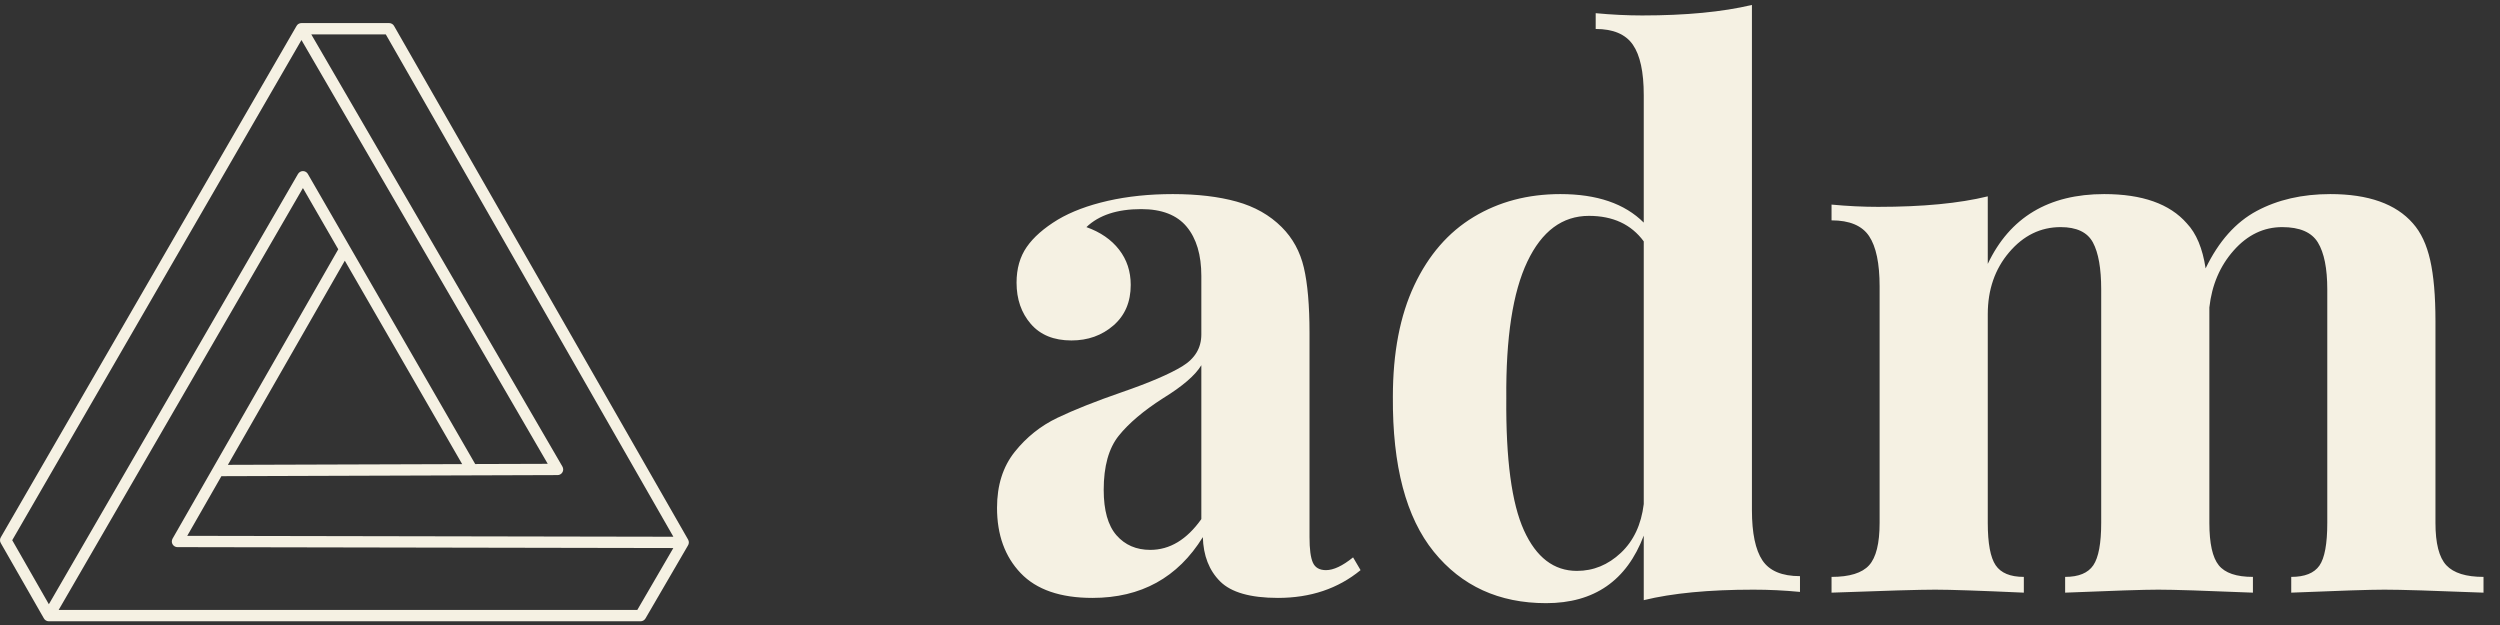
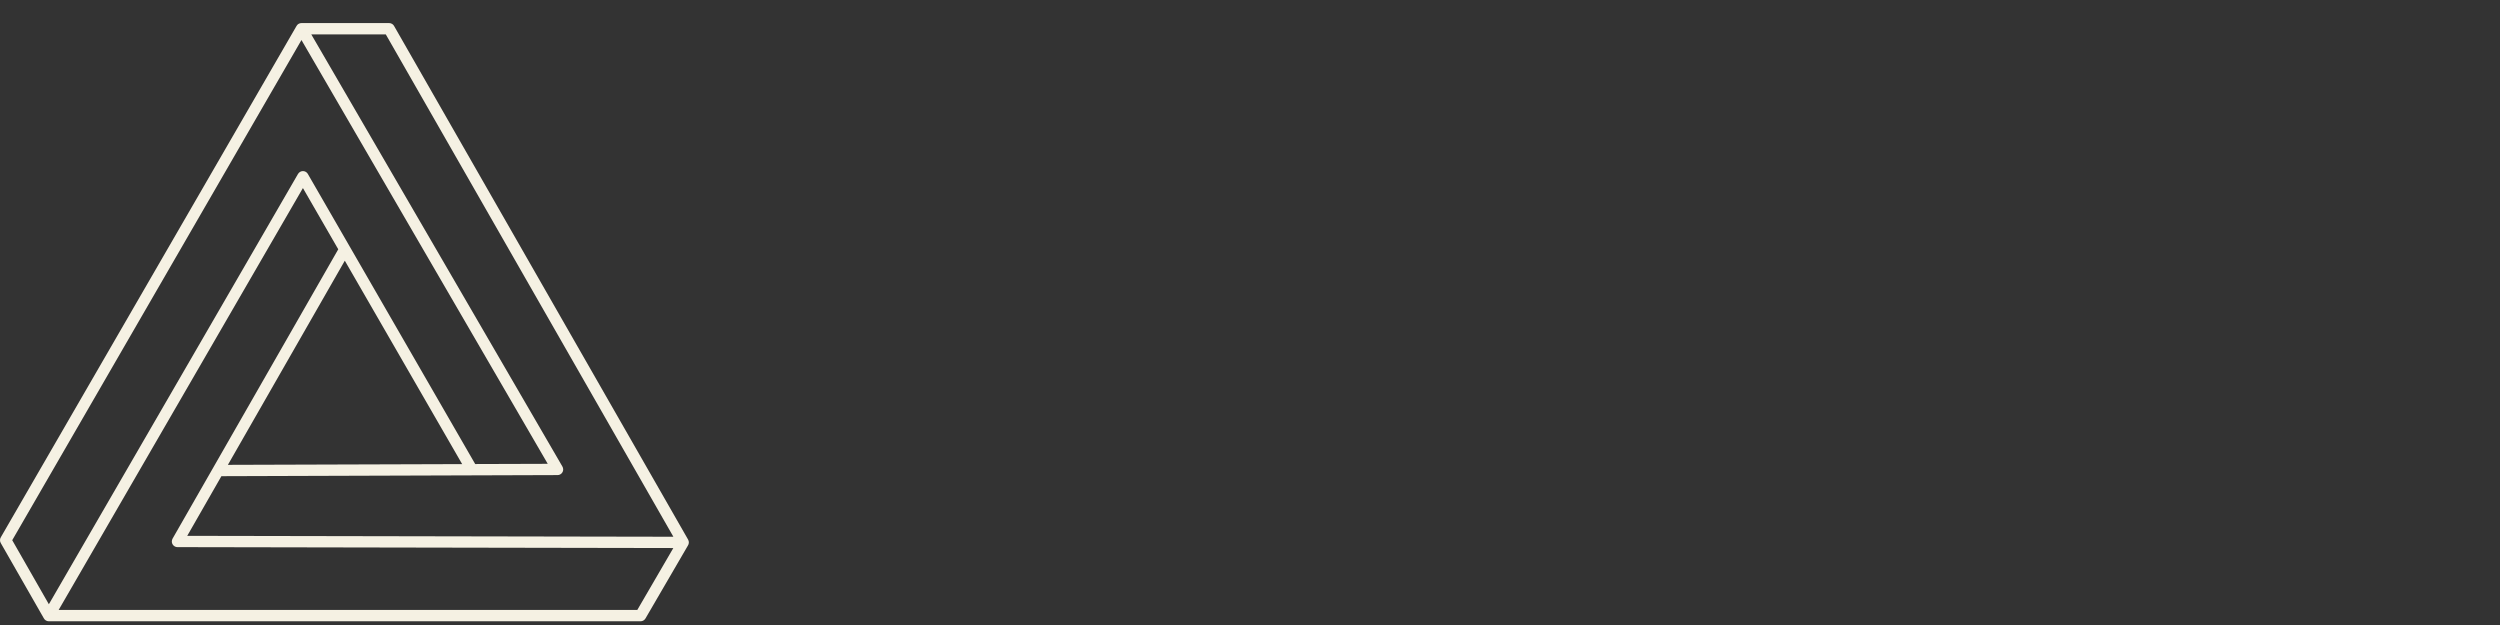
<svg xmlns="http://www.w3.org/2000/svg" width="148px" height="37px" viewBox="0 0 148 37" version="1.1">
  <rect x="0" y="0" width="148" height="37" fill="#333333" stroke="none" />
  <g id="Website-ADM-3" stroke="none" stroke-width="1" fill="none" fill-rule="evenodd">
    <g id="01-ADM-homepage" transform="translate(-60, -49)" fill="#F5F1E3">
      <g id="Logo" transform="translate(60, 45)">
        <path d="M18.429,6.038 L33.297,31.623 L33.296,31.623 C33.325,31.672 33.341,31.73 33.341,31.791 C33.341,31.976 33.191,32.125 33.006,32.125 L13.107,32.19 L11.084,35.722 L39.864,35.775 L22.84,6.038 L18.428,6.038 L18.429,6.038 Z M2.892,39.772 L17.643,14.296 L17.644,14.296 C17.673,14.247 17.714,14.204 17.767,14.174 C17.927,14.081 18.132,14.137 18.224,14.297 L28.132,31.471 L32.426,31.458 L17.847,6.37 L0.724,35.98 L2.893,39.772 L2.892,39.772 Z M20.025,18.759 L17.933,15.133 L3.472,40.109 L37.728,40.109 L39.861,36.444 L10.507,36.39 C10.322,36.39 10.172,36.24 10.172,36.055 C10.172,35.995 10.188,35.938 10.216,35.889 L10.215,35.889 L20.024,18.759 L20.025,18.759 Z M27.36,31.475 L20.413,19.433 L13.491,31.519 L27.359,31.475 L27.36,31.475 Z M37.921,40.78 L2.89,40.78 C2.76,40.78 2.646,40.706 2.591,40.597 L0.044,36.146 C-0.021,36.032 -0.012,35.898 0.055,35.795 L17.554,5.538 C17.566,5.516 17.58,5.497 17.596,5.479 C17.597,5.476 17.6,5.474 17.602,5.473 L17.604,5.47 L17.606,5.468 L17.611,5.464 L17.611,5.463 L17.612,5.462 C17.639,5.437 17.669,5.415 17.701,5.4 L17.702,5.4 C17.704,5.399 17.706,5.397 17.708,5.397 L17.71,5.396 L17.712,5.395 C17.755,5.376 17.801,5.367 17.847,5.367 L17.847,5.366 L23.036,5.366 C23.167,5.366 23.28,5.44 23.336,5.549 L40.736,35.944 C40.801,36.058 40.792,36.193 40.725,36.296 L38.212,40.613 C38.15,40.719 38.037,40.78 37.922,40.78 L37.922,40.78 L37.921,40.78 Z" id="Fill-1" />
-         <path d="M144.179,34.953 C144.179,36.167 144.393,37.004 144.823,37.463 C145.253,37.923 145.987,38.152 147.024,38.152 L147.024,39.085 C144.06,38.967 142.103,38.908 141.155,38.908 C140.325,38.908 138.487,38.967 135.641,39.085 L135.641,38.152 C136.441,38.152 136.997,37.93 137.308,37.486 C137.62,37.041 137.775,36.197 137.775,34.953 L137.775,21.134 C137.775,19.889 137.59,18.964 137.219,18.356 C136.849,17.749 136.145,17.445 135.107,17.445 C134.01,17.445 133.054,17.905 132.239,18.823 C131.424,19.741 130.942,20.867 130.794,22.2 L130.794,23 L130.794,34.953 C130.794,36.167 130.979,37.004 131.35,37.463 C131.72,37.923 132.395,38.152 133.373,38.152 L133.373,39.085 C130.527,38.967 128.66,38.908 127.77,38.908 C126.94,38.908 125.102,38.967 122.256,39.085 L122.256,38.152 C123.057,38.152 123.613,37.923 123.924,37.463 C124.235,37.004 124.391,36.167 124.391,34.953 L124.391,21.134 C124.391,19.889 124.228,18.964 123.902,18.356 C123.576,17.749 122.938,17.445 121.99,17.445 C120.804,17.445 119.788,17.942 118.944,18.934 C118.099,19.926 117.676,21.148 117.676,22.6 L117.676,34.953 C117.676,36.167 117.832,37.004 118.143,37.463 C118.454,37.923 119.01,38.152 119.811,38.152 L119.811,39.085 C117.202,38.967 115.453,38.908 114.563,38.908 C113.674,38.908 111.629,38.967 108.427,39.085 L108.427,38.152 C109.494,38.152 110.235,37.923 110.651,37.463 C111.066,37.004 111.273,36.167 111.273,34.953 L111.273,20.956 C111.273,19.593 111.066,18.601 110.651,17.979 C110.235,17.357 109.494,17.045 108.427,17.045 L108.427,16.112 C109.376,16.201 110.295,16.246 111.184,16.246 C113.822,16.246 115.987,16.038 117.676,15.624 L117.676,19.623 C118.981,16.868 121.278,15.49 124.569,15.49 C126.822,15.49 128.452,16.068 129.46,17.223 C130.023,17.816 130.394,18.704 130.572,19.889 C131.342,18.29 132.35,17.157 133.595,16.49 C134.84,15.823 136.293,15.49 137.953,15.49 C140.206,15.49 141.837,16.068 142.844,17.223 C143.319,17.756 143.66,18.482 143.867,19.401 C144.075,20.319 144.179,21.519 144.179,23 L144.179,34.953 Z M93.353,37.797 C94.331,37.797 95.198,37.441 95.954,36.73 C96.71,36.019 97.162,35.056 97.31,33.842 L97.31,18.29 C96.569,17.283 95.487,16.779 94.064,16.779 C92.493,16.779 91.278,17.682 90.418,19.489 C89.558,21.296 89.143,23.992 89.173,27.577 C89.143,31.191 89.492,33.798 90.218,35.397 C90.944,36.997 91.989,37.797 93.353,37.797 L93.353,37.797 Z M103.714,34.197 C103.714,35.56 103.921,36.553 104.336,37.175 C104.751,37.797 105.492,38.108 106.559,38.108 L106.559,39.041 C105.641,38.952 104.722,38.908 103.802,38.908 C101.164,38.908 99,39.115 97.31,39.53 L97.31,35.708 C96.302,38.374 94.376,39.707 91.53,39.707 C88.743,39.707 86.527,38.693 84.882,36.664 C83.237,34.634 82.429,31.576 82.458,27.488 C82.458,24.881 82.881,22.681 83.726,20.889 C84.571,19.097 85.742,17.749 87.239,16.846 C88.736,15.942 90.448,15.49 92.375,15.49 C94.539,15.49 96.184,16.053 97.31,17.179 L97.31,9.625 C97.31,8.262 97.096,7.27 96.666,6.648 C96.236,6.026 95.502,5.715 94.465,5.715 L94.465,4.781 C95.413,4.87 96.332,4.915 97.221,4.915 C99.8,4.915 101.965,4.707 103.714,4.293 L103.714,34.197 Z M68.096,36.553 C69.252,36.553 70.26,35.945 71.119,34.731 L71.119,25.621 C70.764,26.214 70.008,26.866 68.851,27.577 C67.695,28.317 66.821,29.058 66.228,29.798 C65.635,30.539 65.339,31.605 65.339,32.998 C65.339,34.212 65.591,35.108 66.094,35.686 C66.599,36.264 67.266,36.553 68.096,36.553 L68.096,36.553 Z M64.672,39.396 C62.774,39.396 61.359,38.908 60.425,37.93 C59.491,36.952 59.024,35.664 59.024,34.064 C59.024,32.731 59.373,31.628 60.069,30.754 C60.766,29.88 61.611,29.206 62.604,28.732 C63.597,28.258 64.864,27.754 66.406,27.221 C68.036,26.658 69.229,26.147 69.985,25.688 C70.741,25.229 71.119,24.599 71.119,23.8 L71.119,20.334 C71.119,19.09 70.83,18.119 70.252,17.423 C69.674,16.727 68.777,16.379 67.562,16.379 C66.139,16.379 65.057,16.734 64.316,17.445 C65.146,17.742 65.791,18.186 66.25,18.779 C66.71,19.371 66.939,20.067 66.939,20.867 C66.939,21.874 66.599,22.674 65.917,23.266 C65.235,23.859 64.405,24.155 63.427,24.155 C62.389,24.155 61.589,23.829 61.025,23.177 C60.462,22.526 60.18,21.711 60.18,20.734 C60.18,19.904 60.381,19.201 60.781,18.623 C61.181,18.045 61.796,17.505 62.626,17.001 C63.427,16.527 64.412,16.157 65.583,15.89 C66.754,15.624 68.036,15.49 69.43,15.49 C70.882,15.49 72.142,15.638 73.209,15.935 C74.277,16.231 75.166,16.734 75.877,17.445 C76.53,18.097 76.967,18.897 77.189,19.845 C77.411,20.793 77.523,22.082 77.523,23.711 L77.523,35.797 C77.523,36.508 77.589,37.012 77.723,37.308 C77.856,37.604 78.115,37.752 78.501,37.752 C78.945,37.752 79.479,37.5 80.102,36.997 L80.546,37.752 C79.212,38.848 77.582,39.396 75.655,39.396 C74.025,39.396 72.883,39.07 72.231,38.419 C71.579,37.767 71.238,36.893 71.208,35.797 C69.726,38.197 67.547,39.396 64.672,39.396 L64.672,39.396 Z" id="Fill-6" />
      </g>
    </g>
  </g>
</svg>